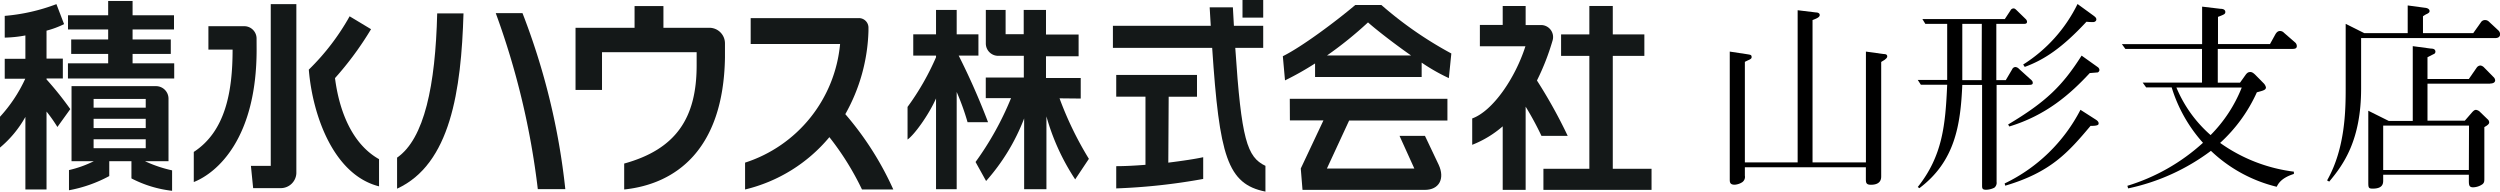
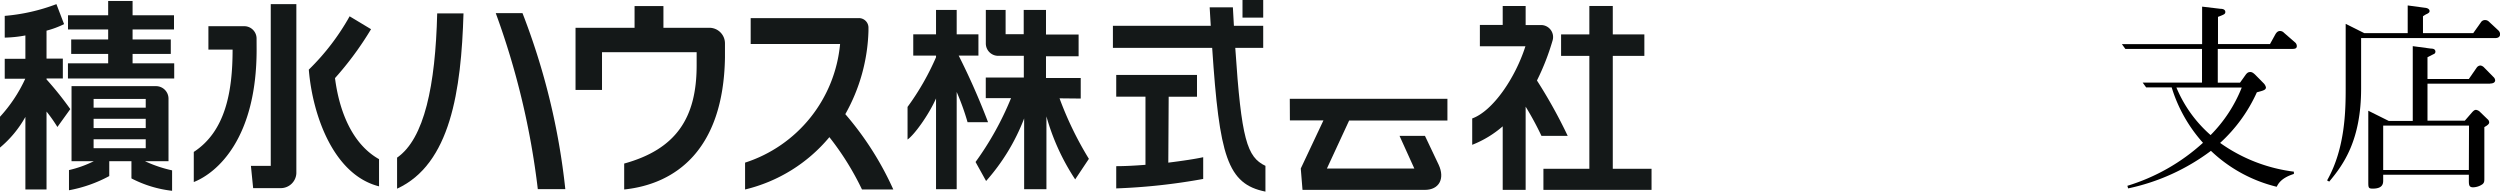
<svg xmlns="http://www.w3.org/2000/svg" viewBox="0 0 459.92 35.25">
  <defs>
    <style>.cls-1{fill:#141818;}</style>
  </defs>
  <g id="レイヤー_2" data-name="レイヤー 2">
    <g id="レイヤー_1-2" data-name="レイヤー 1">
-       <path d="M346.72,11c-.08.07-.57.33-.64.41v21c0,.4,0,1.58-1.89,1.58-.93,0-.93-.44-.93-1.14V30.77H321v1.55a1.19,1.19,0,0,1-.46,1.18,2.84,2.84,0,0,1-1.43.48c-.89,0-.89-.51-.89-1V9.49l3.17.48c.64.11.85.11.85.52,0,.22-.07.3-.39.48-.57.26-.64.3-.85.41v18.5h9.71v-28l3.38.41c.22,0,.68.07.68.48s-.64.66-1.32.92V29.88h9.82V9.49l3.24.45c.36,0,.68.07.68.44C347.18,10.6,347.07,10.71,346.72,11Z" />
-       <path d="M373,15.62h-5.69V33.47a1.15,1.15,0,0,1-.43,1.07,3.64,3.64,0,0,1-1.5.37c-.74,0-.74-.3-.74-.85V15.62H361c-.32,7.39-1.35,14.08-7.9,19l-.29-.22c4.56-5.73,5.09-11.42,5.41-18.81h-4.84l-.57-.88h5.41V4.39H354.2l-.54-.88h15.16l1.07-1.63a.62.62,0,0,1,.53-.33c.11,0,.22,0,.5.26l1.78,1.73a.75.75,0,0,1,.21.45c0,.4-.35.4-.6.4h-5.05V14.74H369l1.18-2a.67.67,0,0,1,.6-.41,1,1,0,0,1,.64.33l2,1.81c.36.3.54.48.54.74C374,15.62,373.59,15.62,373,15.62ZM364.59,4.39H361V14.74h3.56Zm20,18.77c-4.13,4.91-7.33,8.53-15.69,11l-.11-.41a30.56,30.56,0,0,0,13.95-13.55L385.55,22c.35.22.53.44.53.7S385.94,23.16,384.62,23.16Zm1.28-9.83c-.1,0-1.28.11-1.42.11-3.6,3.88-8,7.76-14.8,9.83l-.22-.37c7-4.17,10-7.13,13.52-12.67l3,2.14a.69.69,0,0,1,.28.52A.53.53,0,0,1,385.9,13.33Zm-.82-9.27A9.84,9.84,0,0,1,383.84,4c-4.49,4.84-7.79,7-11.35,8.31l-.29-.44A27.39,27.39,0,0,0,382.2.74l3,2.18c.32.25.46.4.46.66S385.4,4.06,385.08,4.06Z" />
      <path d="M421.52,9H408v6.21h4.09l1-1.4c.36-.52.65-.56.89-.56s.5.08,1,.59l1.42,1.44a1.63,1.63,0,0,1,.46.78c0,.48-.42.59-1.67.92a28.29,28.29,0,0,1-6.76,9.31A29.69,29.69,0,0,0,422,31.58V32c-2.34.74-2.88,1.81-3.16,2.36a26.67,26.67,0,0,1-12.1-6.61,38.7,38.7,0,0,1-15.23,6.91l-.14-.48a36.41,36.41,0,0,0,13.91-7.91,27.07,27.07,0,0,1-5.76-10.19h-4.7l-.64-.89h10.92V9H391l-.64-.88h14.76V1.22l3.38.4c.39,0,.89.11.89.59,0,.26-.14.37-.35.48s-.86.37-1,.41v5h9.57l1-1.81c.29-.48.57-.59.86-.59a1,1,0,0,1,.71.33l2,1.74a.91.91,0,0,1,.36.73C422.52,9,422.06,9,421.52,9Zm-21.13,7.1a23.66,23.66,0,0,0,6.29,8.75,26,26,0,0,0,5.73-8.75Z" />
      <path d="M459.1,7H434.37v9.27c0,9.5-3.23,14-5.87,17.14l-.39-.22c3.35-5.91,3.42-12.93,3.42-17V4.39l3.41,1.7h8V1l3.24.44c.1,0,.78.11.78.59,0,.22-.07.3-.5.55-.11,0-.6.34-.71.41v3.1H455l1.42-2a.87.87,0,0,1,.78-.4,1,1,0,0,1,.68.29l1.71,1.59a1,1,0,0,1,.35.74C459.92,6.83,459.49,7,459.1,7Zm-1,8.39H446.58V22.2h6.87l1.38-1.59c.22-.22.4-.4.68-.4a1.31,1.31,0,0,1,.64.29l1.49,1.44a.76.76,0,0,1,.29.59c0,.34-.5.63-.89.85v9.39c0,.55,0,.81-.32,1.1a3.11,3.11,0,0,1-1.74.59c-.82,0-.79-.51-.79-1.47v-.85H438.43v1c0,.56,0,1.56-1.92,1.56-.82,0-.82-.19-.82-1.33v-13l3.77,1.88h4.41V8.49l3.35.45c.35,0,.82.07.82.59a.48.48,0,0,1-.36.44s-1.1.56-1.1.56v4h7.61l1.46-2.11a.89.89,0,0,1,.68-.37,1.17,1.17,0,0,1,.6.3l1.78,1.81a.9.9,0,0,1,.32.63C459,15.25,458.53,15.37,458.07,15.37Zm-3.88,7.72H438.43v8.16h15.76Z" />
      <path class="cls-1" d="M61.63,14.37a58.87,58.87,0,0,0,6.63-9L64.32,3a43,43,0,0,1-7.51,9.81c.68,8.36,4.54,19.36,12.92,21.47v-5C64.68,26.44,62.38,20.25,61.63,14.37Z" />
      <path class="cls-1" d="M73.05,29v5.71c9.83-4.51,11.8-18.07,12.22-32.25H80.43C80.11,15.71,78.07,25.53,73.05,29Z" />
      <path class="cls-1" d="M91.2,2.41A142.61,142.61,0,0,1,98.94,34.8H104A126.09,126.09,0,0,0,96.12,2.41Z" />
      <path class="cls-1" d="M159.77,5.71l0-.53A1.76,1.76,0,0,0,158,3.33H138.1V8.09h16.45a25.38,25.38,0,0,1-17.48,21.83v4.94a28.94,28.94,0,0,0,15.51-9.63,51,51,0,0,1,6,9.63h5.76A56.83,56.83,0,0,0,155.51,21,33,33,0,0,0,159.77,5.71Z" />
      <path class="cls-1" d="M130.5,5.11h-8.45v-4h-5.31v4H105.88V16.54h4.87V9.6h17.41c0,.32,0,2.11,0,2.43,0,9.71-3.82,15.43-13.33,18.06v4.77c9.48-1,18.25-7.29,18.54-24.23V8A2.87,2.87,0,0,0,130.5,5.11Z" />
      <path class="cls-1" d="M47.2,7a2.27,2.27,0,0,0-2.26-2.18h-6.6V9.13h4.45c0,7.64-1.28,15-7.14,18.82v5.54c4.3-1.7,11.56-8,11.56-24.36Z" />
      <path class="cls-1" d="M49.81,30.51H46.16l.41,4.1h5.08a2.87,2.87,0,0,0,2.87-2.74V.76H49.81Z" />
      <polygon class="cls-1" points="24.39 9.92 31.42 9.92 31.42 7.26 24.39 7.26 24.39 5.42 32.01 5.42 32.01 2.81 24.39 2.81 24.39 0.18 19.9 0.18 19.9 2.81 12.51 2.81 12.51 5.42 19.9 5.42 19.9 7.26 13.1 7.26 13.1 9.92 19.9 9.92 19.9 11.65 12.5 11.65 12.5 14.44 32.05 14.44 32.05 11.65 24.39 11.65 24.39 9.92" />
      <path class="cls-1" d="M8.56,14.61v-.17h3V10.78h-3V5.64a17.16,17.16,0,0,0,3.23-1.2L10.38.76A34.85,34.85,0,0,1,.87,2.92v4a22.66,22.66,0,0,0,3.8-.4v4.3H.87v3.66H4.65a26.9,26.9,0,0,1-4.65,7v5.67a20.13,20.13,0,0,0,4.67-5.64V34.86H8.56V20.52a27.44,27.44,0,0,1,2,2.84l2.37-3.29A60.7,60.7,0,0,0,8.56,14.61Z" />
      <path class="cls-1" d="M26.81,29.65H31V18.12a2.3,2.3,0,0,0-2.28-2.27H13.16v13.8h4.11a20.72,20.72,0,0,1-4.58,1.64V35a25,25,0,0,0,7.41-2.61V29.65h4.08v3.17a21.38,21.38,0,0,0,7.48,2.28V31.34a23.76,23.76,0,0,1-5-1.69ZM17.22,18.2h9.59v1.61H17.22Zm0,3.66h9.59v1.7H17.22Zm0,5.41V25.62h9.59v1.65Z" />
      <path class="cls-1" d="M176.37,10.23H180V6.31h-4V1.83h-3.8V6.31h-4.19v3.92h4.19v.3a47.17,47.17,0,0,1-5.24,9.14v6c1.24-.86,3.88-4.5,5.24-7.56V34.81h3.8V16.92a45,45,0,0,1,2,5.56h3.77A128.81,128.81,0,0,0,176.37,10.23Z" />
      <path class="cls-1" d="M282.75,14.81a44,44,0,0,0,2.86-7.31,2.21,2.21,0,0,0-2.21-2.89l-.07,0h-2.66V1.1h-4.22V4.59h-4.2V8.51h8.38c-1.87,5.86-6,11.91-9.79,13.28v4.85a19.25,19.25,0,0,0,5.61-3.4V34.93h4.22V19.62A55.75,55.75,0,0,1,283.58,25h4.83A91.62,91.62,0,0,0,282.75,14.81Z" />
      <rect class="cls-1" x="228.58" width="3.81" height="3.24" />
      <path class="cls-1" d="M227.25,8.8h5.14V4.75H227c-.05-1.09-.12-2.2-.19-3.4h-4.27c.06,1.18.12,2.31.2,3.4h-18V8.8H223c1.33,19.9,2.78,25.05,9.8,26.45V30.51C229.41,28.9,228.37,25.67,227.25,8.8Z" />
      <path class="cls-1" d="M198.82,18.13V14.35h-6.39v-4h6v-4h-6V1.83h-4.1V6.29H185V1.83h-3.64V8h0a2.27,2.27,0,0,0,2.27,2.27h4.72v4h-7v3.78H186a55.85,55.85,0,0,1-6.53,11.75l1.94,3.5a37.55,37.55,0,0,0,7-11.51V34.81h4.1V21.41A41,41,0,0,0,197.8,33l2.52-3.78a62.79,62.79,0,0,1-5.4-11.13Z" />
      <path class="cls-1" d="M237.3,22.15h6.17L239.3,31l.32,3.93h22.52c2.61,0,3.72-2.06,2.53-4.62L262.15,25h-4.68L260.19,31H244.11l4.09-8.83h18.08v-4h-29Z" />
      <path class="cls-1" d="M215,17.79h5.21v-4H205.35v4h5.38V30.32c-2,.16-3.89.25-5.38.25v4.09a111,111,0,0,0,16-1.74v-4c-1.38.31-3.77.67-6.42,1Z" />
-       <path class="cls-1" d="M249.33.92C245.68,4,239.47,8.63,236,10.34l.4,4.45a54.59,54.59,0,0,0,5.53-3.12v2.5h19.61V11.52a35,35,0,0,0,5,2.85L267,9.84A70.09,70.09,0,0,1,254.13.92Zm-5.21,9.29a70.21,70.21,0,0,0,7.55-6.09c1.31,1.17,4.55,3.73,7.93,6.09Z" />
      <polygon class="cls-1" points="296.7 31.05 296.7 10.28 302.51 10.28 302.51 6.33 296.7 6.33 296.7 1.1 292.39 1.1 292.39 6.33 287.19 6.33 287.19 10.28 292.39 10.28 292.39 31.05 283.94 31.05 283.94 34.93 303.83 34.93 303.83 31.05 296.7 31.05" />
      <path class="cls-1" d="M5.48,31.82h.28v.8H7.82v.32H5.76v.77H5.48Z" />
-       <path class="cls-1" d="M6.16,30.07a.38.38,0,0,1,.31.13.78.78,0,0,1,.08.35v.63H5.76v-.62a.44.44,0,0,1,0-.27A.34.34,0,0,1,6.16,30.07Zm1.66,1.41v-.3h-1v-.74a.59.59,0,0,0-.23-.52.72.72,0,0,0-.46-.17.7.7,0,0,0-.49.18.76.76,0,0,0-.18.51v1Z" />
      <path class="cls-1" d="M7.06,29.45v-.79H6.78v.79Z" />
      <path class="cls-1" d="M7.63,27.63a.44.44,0,0,1-.33.4,2.68,2.68,0,0,1-.56.08A1.29,1.29,0,0,1,6,28a.34.34,0,0,1-.23-.35.36.36,0,0,1,.24-.36,1.64,1.64,0,0,1,.64-.11,1.25,1.25,0,0,1,.73.14A.42.42,0,0,1,7.63,27.63Zm-2.09,0a.67.67,0,0,0,.52.66,1.67,1.67,0,0,0,.66.1,1.62,1.62,0,0,0,.8-.16.61.61,0,0,0,.35-.6A.64.64,0,0,0,7.44,27a1.7,1.7,0,0,0-.77-.15,1.8,1.8,0,0,0-.76.15A.67.67,0,0,0,5.54,27.63Z" />
-       <path class="cls-1" d="M6.49,25.8a.47.47,0,0,1-.09.28.36.36,0,0,1-.26.12.4.4,0,0,1-.25-.09.5.5,0,0,1,0-.6.34.34,0,0,1,.24-.1.36.36,0,0,1,.26.11A.38.38,0,0,1,6.49,25.8Zm1.14,0a.49.49,0,0,1-.14.35.39.39,0,0,1-.3.12.4.4,0,0,1-.33-.13.47.47,0,0,1-.12-.33.55.55,0,0,1,.12-.35.37.37,0,0,1,.33-.13.37.37,0,0,1,.33.13A.57.57,0,0,1,7.63,25.8Zm-1,.38a.69.69,0,0,0,.25.3.5.5,0,0,0,.34.11.66.66,0,0,0,.53-.23.91.91,0,0,0,.17-.56.7.7,0,0,0-.2-.57A.66.66,0,0,0,7.15,25a.62.62,0,0,0-.41.16.91.91,0,0,0-.16.23.34.34,0,0,0-.14-.18.47.47,0,0,0-.34-.11.51.51,0,0,0-.39.16.83.83,0,0,0-.18.53.7.7,0,0,0,.18.51.56.56,0,0,0,.44.19.44.44,0,0,0,.34-.14A.43.43,0,0,0,6.58,26.18Z" />
      <path class="cls-1" d="M7.63,24c0,.18-.11.3-.33.39a1.82,1.82,0,0,1-.56.07,1.33,1.33,0,0,1-.7-.12A.38.38,0,0,1,5.81,24a.4.4,0,0,1,.24-.39,1.89,1.89,0,0,1,.64-.09,1.78,1.78,0,0,1,.73.12A.48.48,0,0,1,7.63,24ZM5.54,24a.71.71,0,0,0,.52.68,2.17,2.17,0,0,0,.66.08,1.62,1.62,0,0,0,.8-.16.63.63,0,0,0,.35-.6.67.67,0,0,0-.43-.66,2,2,0,0,0-.77-.15,1.64,1.64,0,0,0-.76.17A.65.65,0,0,0,5.54,24Z" />
      <path class="cls-1" d="M7.25,22.65a.33.33,0,0,0,.32-.23.37.37,0,0,0,.07-.23.45.45,0,0,0-.17-.37.62.62,0,0,0-.36-.12.45.45,0,0,0-.37.14.5.5,0,0,0-.14.35.42.42,0,0,0,.06.26.55.55,0,0,0,.17.17l0,.26L5.58,22.7V21.51h.28v1l.63.09a.26.26,0,0,1-.09-.16.56.56,0,0,1-.05-.28.84.84,0,0,1,.19-.55.82.82,0,0,1,.52-.2,1,1,0,0,1,.58.18,1,1,0,0,1,.08,1.14.72.72,0,0,1-.47.25Z" />
    </g>
  </g>
</svg>